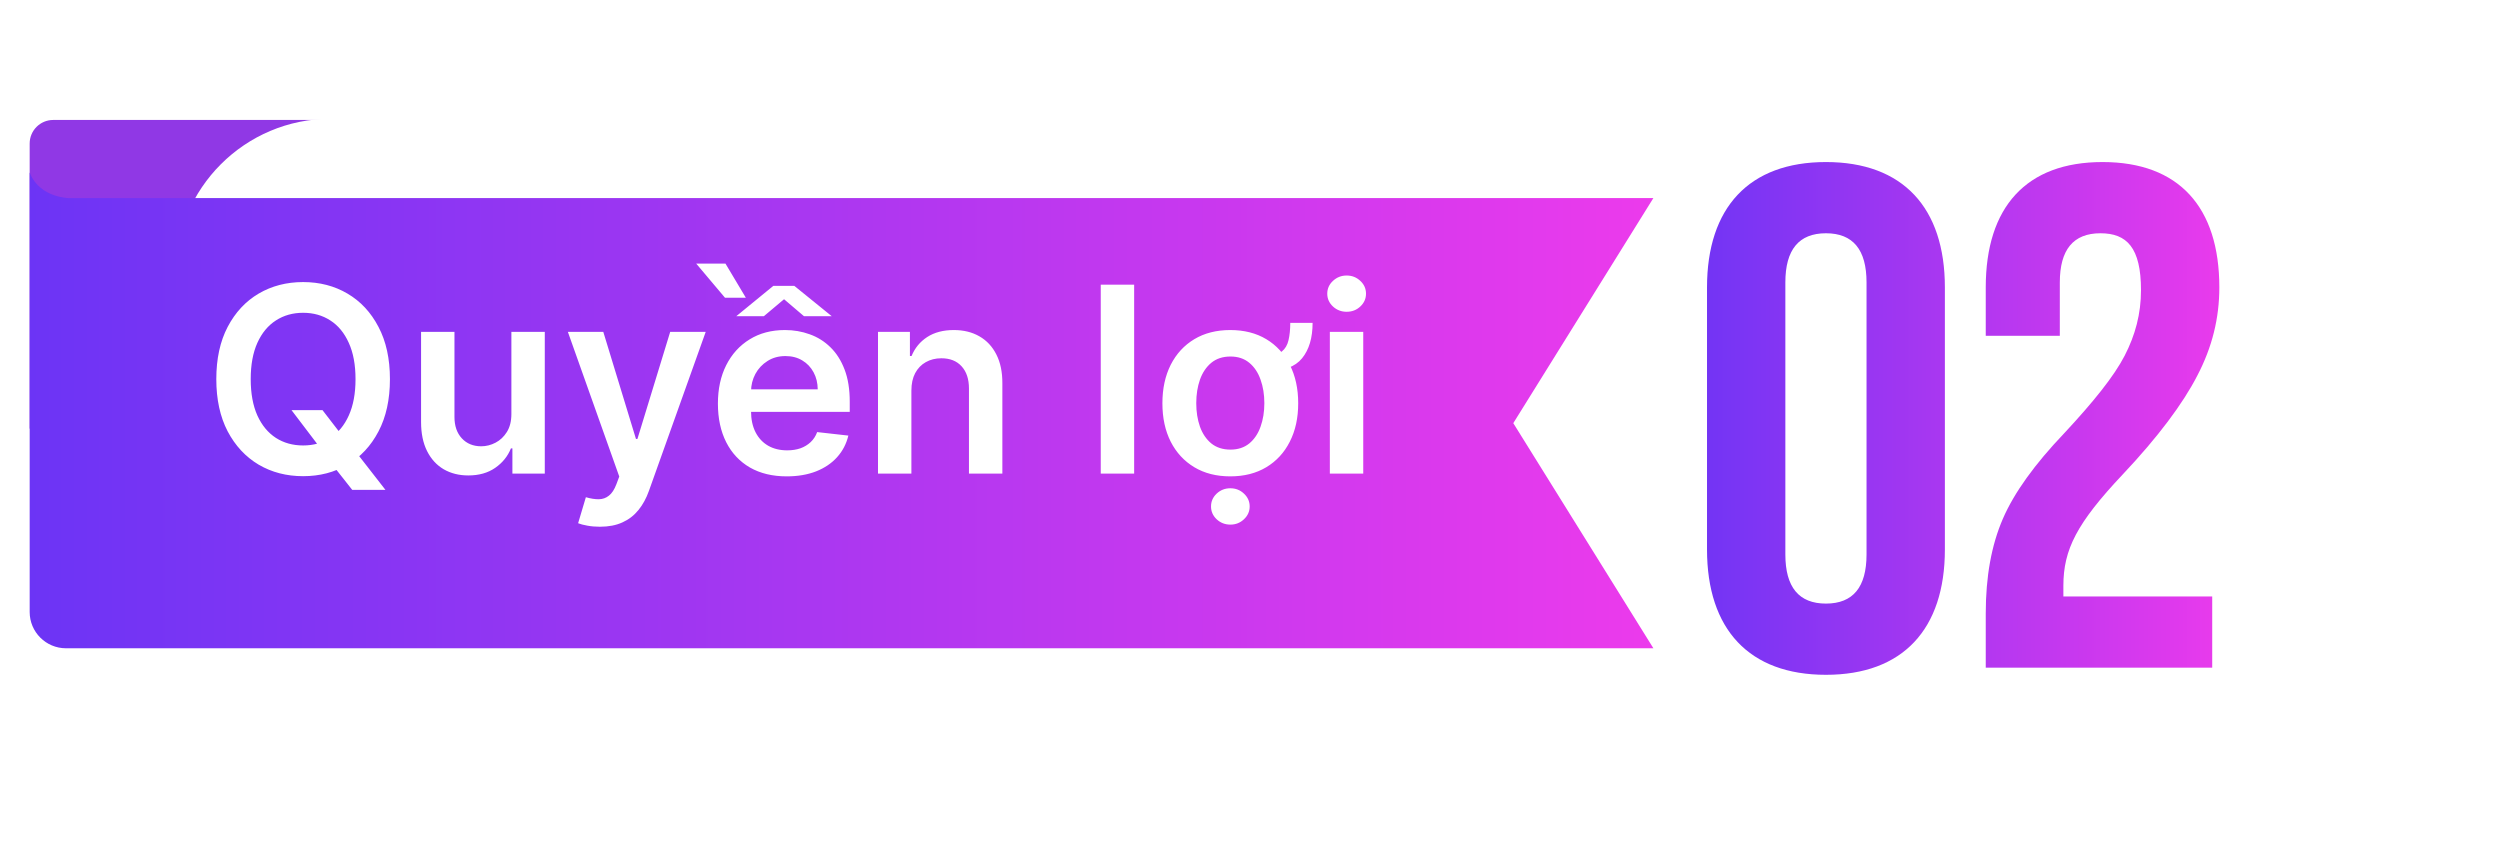
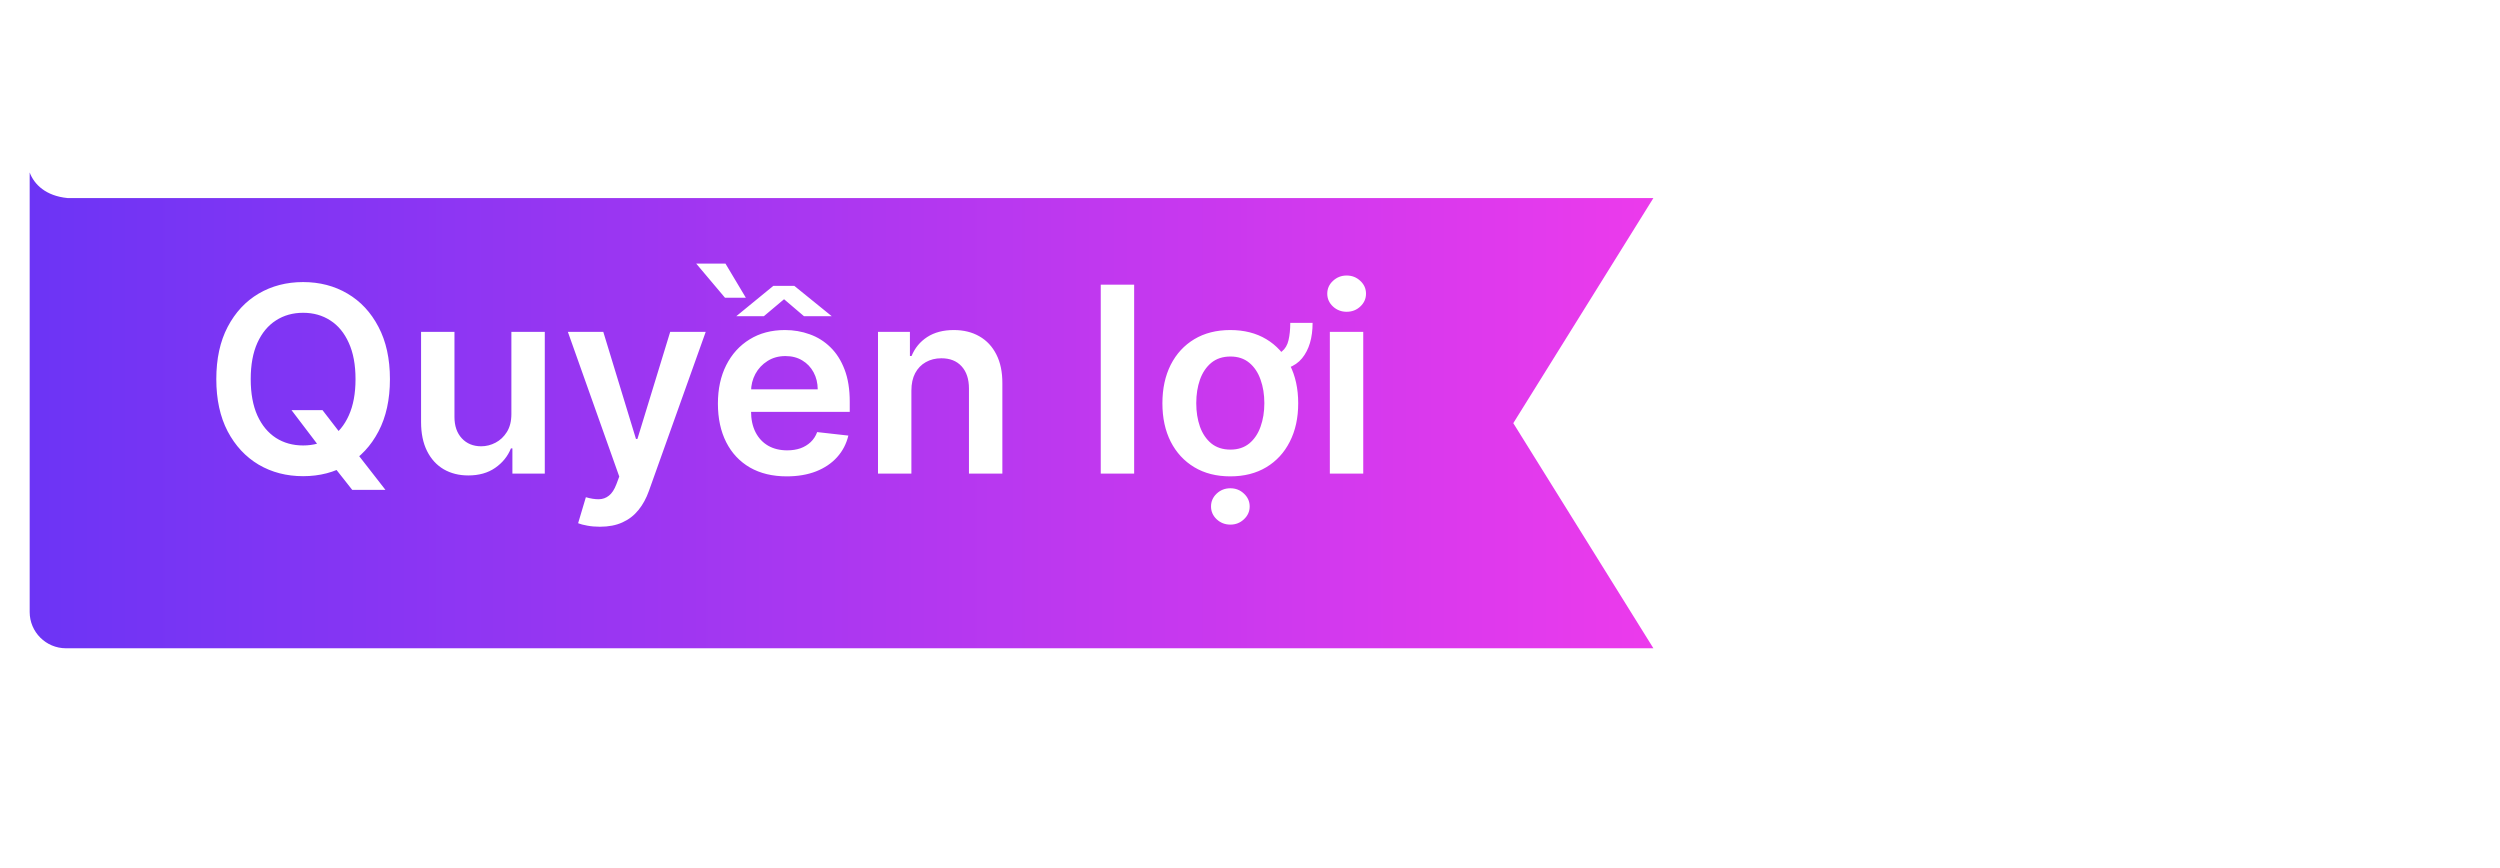
<svg xmlns="http://www.w3.org/2000/svg" width="337" height="117" viewBox="0 0 337 117" fill="none">
-   <path d="M4 57.827V19.343C4 17.593 5.424 16.17 7.174 16.17C7.206 16.17 7.248 16.17 7.279 16.17H75.631L63.367 35.881L75.631 55.592H7.301C5.424 55.771 4.39 56.773 4 57.827Z" fill="#9038E5" />
  <g filter="url(#filter0_d_233_4904)">
-     <path d="M292.368 10.436H39.009C27.448 10.436 18.077 19.804 18.077 31.359V74.059C18.077 85.614 27.448 94.982 39.009 94.982H292.368C303.929 94.982 313.3 85.614 313.3 74.059V31.359C313.3 19.804 303.929 10.436 292.368 10.436Z" fill="white" />
-   </g>
+     </g>
  <g filter="url(#filter1_d_233_4904)">
    <path d="M4 19.259V78.496C4 81.195 6.193 83.387 8.893 83.387C8.946 83.387 9.009 83.387 9.062 83.387H222.878L203.992 53.041L222.878 22.695H9.083C6.193 22.41 4.612 20.882 4 19.248V19.259Z" fill="url(#paint0_linear_233_4904)" />
  </g>
  <path d="M39.294 55.285H43.472L45.947 58.493L47.713 60.583L51.954 66.03H47.477L44.592 62.373L43.36 60.632L39.294 55.285ZM52.563 51.106C52.563 53.85 52.049 56.201 51.021 58.157C50.001 60.106 48.608 61.598 46.843 62.635C45.085 63.671 43.091 64.189 40.861 64.189C38.63 64.189 36.632 63.671 34.866 62.635C33.109 61.59 31.716 60.093 30.688 58.145C29.668 56.188 29.158 53.842 29.158 51.106C29.158 48.362 29.668 46.016 30.688 44.067C31.716 42.111 33.109 40.614 34.866 39.578C36.632 38.541 38.63 38.023 40.861 38.023C43.091 38.023 45.085 38.541 46.843 39.578C48.608 40.614 50.001 42.111 51.021 44.067C52.049 46.016 52.563 48.362 52.563 51.106ZM47.924 51.106C47.924 49.174 47.622 47.545 47.017 46.219C46.42 44.884 45.59 43.877 44.529 43.197C43.468 42.508 42.245 42.164 40.861 42.164C39.476 42.164 38.253 42.508 37.192 43.197C36.131 43.877 35.297 44.884 34.692 46.219C34.095 47.545 33.797 49.174 33.797 51.106C33.797 53.038 34.095 54.671 34.692 56.006C35.297 57.333 36.131 58.34 37.192 59.028C38.253 59.708 39.476 60.048 40.861 60.048C42.245 60.048 43.468 59.708 44.529 59.028C45.59 58.34 46.42 57.333 47.017 56.006C47.622 54.671 47.924 53.038 47.924 51.106ZM68.935 55.807V44.739H73.437V63.841H69.072V60.446H68.873C68.442 61.515 67.733 62.39 66.747 63.07C65.768 63.75 64.562 64.09 63.128 64.09C61.876 64.09 60.769 63.812 59.807 63.256C58.854 62.693 58.108 61.876 57.569 60.806C57.03 59.729 56.76 58.427 56.76 56.901V44.739H61.262V56.205C61.262 57.415 61.594 58.377 62.257 59.09C62.92 59.803 63.791 60.16 64.869 60.16C65.532 60.16 66.175 59.998 66.796 59.675C67.418 59.351 67.928 58.87 68.326 58.232C68.732 57.585 68.935 56.777 68.935 55.807ZM80.865 71.004C80.251 71.004 79.683 70.954 79.161 70.855C78.647 70.764 78.237 70.656 77.93 70.531L78.975 67.025C79.629 67.215 80.214 67.306 80.728 67.298C81.242 67.29 81.694 67.128 82.084 66.813C82.482 66.506 82.817 65.992 83.091 65.271L83.477 64.239L76.549 44.739H81.325L85.727 59.165H85.926L90.341 44.739H95.129L87.481 66.154C87.124 67.165 86.652 68.032 86.063 68.753C85.475 69.483 84.753 70.038 83.899 70.42C83.054 70.809 82.042 71.004 80.865 71.004ZM106.051 64.214C104.136 64.214 102.482 63.816 101.089 63.02C99.705 62.216 98.639 61.08 97.893 59.612C97.147 58.137 96.774 56.4 96.774 54.402C96.774 52.437 97.147 50.712 97.893 49.228C98.648 47.736 99.701 46.575 101.052 45.746C102.403 44.909 103.991 44.49 105.815 44.49C106.992 44.49 108.103 44.681 109.148 45.062C110.201 45.435 111.129 46.016 111.934 46.803C112.746 47.591 113.385 48.594 113.849 49.813C114.313 51.023 114.545 52.466 114.545 54.141V55.521H98.888V52.486H110.23C110.222 51.624 110.035 50.857 109.67 50.186C109.305 49.506 108.796 48.971 108.141 48.582C107.494 48.192 106.739 47.997 105.877 47.997C104.957 47.997 104.149 48.221 103.452 48.669C102.756 49.108 102.213 49.688 101.823 50.41C101.442 51.123 101.247 51.906 101.239 52.76V55.409C101.239 56.52 101.442 57.474 101.848 58.269C102.254 59.057 102.822 59.662 103.552 60.085C104.281 60.5 105.135 60.707 106.114 60.707C106.768 60.707 107.361 60.616 107.892 60.433C108.422 60.243 108.883 59.965 109.272 59.6C109.662 59.235 109.956 58.783 110.155 58.245L114.359 58.717C114.093 59.828 113.588 60.798 112.842 61.627C112.104 62.448 111.158 63.086 110.006 63.542C108.854 63.99 107.535 64.214 106.051 64.214ZM107.071 38.533L112.12 42.625H108.377L105.691 40.336L102.967 42.625H99.249L104.248 38.533H107.071ZM97.794 35.536L100.542 40.137H97.731L93.851 35.536H97.794ZM122.856 52.648V63.841H118.354V44.739H122.657V47.985H122.881C123.32 46.915 124.021 46.065 124.982 45.435C125.952 44.805 127.15 44.49 128.576 44.49C129.895 44.49 131.043 44.772 132.021 45.336C133.008 45.9 133.771 46.716 134.31 47.786C134.857 48.855 135.126 50.153 135.118 51.678V63.841H130.616V52.375C130.616 51.098 130.284 50.099 129.621 49.377C128.966 48.656 128.058 48.295 126.898 48.295C126.11 48.295 125.409 48.47 124.796 48.818C124.191 49.158 123.714 49.651 123.366 50.298C123.026 50.944 122.856 51.728 122.856 52.648ZM152.883 38.371V63.841H148.381V38.371H152.883ZM173.928 43.52H176.938C176.938 45.543 176.465 47.135 175.52 48.295C174.583 49.448 173.025 50.024 170.844 50.024V47.91C171.706 47.91 172.357 47.732 172.797 47.375C173.244 47.019 173.543 46.513 173.692 45.858C173.849 45.195 173.928 44.415 173.928 43.52ZM165.845 64.214C163.979 64.214 162.363 63.803 160.995 62.983C159.627 62.162 158.565 61.014 157.811 59.538C157.065 58.062 156.692 56.338 156.692 54.364C156.692 52.391 157.065 50.663 157.811 49.178C158.565 47.694 159.627 46.542 160.995 45.721C162.363 44.901 163.979 44.49 165.845 44.49C167.71 44.49 169.327 44.901 170.695 45.721C172.063 46.542 173.12 47.694 173.866 49.178C174.621 50.663 174.998 52.391 174.998 54.364C174.998 56.338 174.621 58.062 173.866 59.538C173.12 61.014 172.063 62.162 170.695 62.983C169.327 63.803 167.71 64.214 165.845 64.214ZM165.87 60.607C166.881 60.607 167.727 60.33 168.407 59.774C169.086 59.21 169.592 58.456 169.924 57.511C170.264 56.566 170.434 55.513 170.434 54.352C170.434 53.183 170.264 52.126 169.924 51.181C169.592 50.227 169.086 49.469 168.407 48.905C167.727 48.341 166.881 48.059 165.87 48.059C164.833 48.059 163.971 48.341 163.283 48.905C162.603 49.469 162.093 50.227 161.753 51.181C161.422 52.126 161.256 53.183 161.256 54.352C161.256 55.513 161.422 56.566 161.753 57.511C162.093 58.456 162.603 59.21 163.283 59.774C163.971 60.33 164.833 60.607 165.87 60.607ZM165.857 70.718C165.136 70.718 164.518 70.478 164.004 69.997C163.498 69.516 163.246 68.94 163.246 68.268C163.246 67.597 163.498 67.02 164.004 66.54C164.518 66.059 165.132 65.818 165.845 65.818C166.566 65.818 167.18 66.059 167.685 66.54C168.199 67.02 168.456 67.597 168.456 68.268C168.456 68.94 168.199 69.516 167.685 69.997C167.18 70.478 166.57 70.718 165.857 70.718ZM179.263 63.841V44.739H183.765V63.841H179.263ZM181.527 42.028C180.814 42.028 180.2 41.791 179.686 41.319C179.172 40.838 178.915 40.262 178.915 39.59C178.915 38.91 179.172 38.334 179.686 37.861C180.2 37.381 180.814 37.14 181.527 37.14C182.248 37.14 182.862 37.381 183.367 37.861C183.881 38.334 184.138 38.91 184.138 39.59C184.138 40.262 183.881 40.838 183.367 41.319C182.862 41.791 182.248 42.028 181.527 42.028Z" fill="white" />
  <g filter="url(#filter2_d_233_4904)">
-     <path d="M230.105 70.068V34.74C230.105 23.988 235.77 17.844 246.138 17.844C256.506 17.844 262.17 23.988 262.17 34.74V70.068C262.17 80.82 256.506 86.964 246.138 86.964C235.77 86.964 230.105 80.82 230.105 70.068ZM251.609 70.74V34.068C251.609 29.652 249.786 27.444 246.138 27.444C242.49 27.444 240.666 29.652 240.666 34.068V70.74C240.666 75.156 242.49 77.364 246.138 77.364C249.786 77.364 251.609 75.156 251.609 70.74ZM298.207 86.004H267.679V78.708C267.679 73.716 268.447 69.492 269.983 65.94C271.519 62.388 274.303 58.548 278.239 54.42C282.175 50.196 284.959 46.74 286.399 43.956C287.839 41.172 288.607 38.292 288.607 35.124C288.607 29.364 286.687 27.444 283.135 27.444C279.487 27.444 277.663 29.652 277.663 34.068V41.268H267.679V34.74C267.679 23.892 273.151 17.844 283.423 17.844C293.695 17.844 299.167 23.892 299.167 34.74C299.167 38.868 298.207 42.804 296.191 46.644C294.271 50.388 290.911 54.9 286.111 59.988C279.967 66.516 278.143 70.068 278.143 74.964V76.404H298.207V86.004Z" fill="url(#paint1_linear_233_4904)" />
-   </g>
+     </g>
  <defs>
    <filter id="filter0_d_233_4904" x="7.649" y="0.007" width="327.223" height="116.546" filterUnits="userSpaceOnUse" color-interpolation-filters="sRGB">
      <feFlood flood-opacity="0" result="BackgroundImageFix" />
      <feColorMatrix in="SourceAlpha" type="matrix" values="0 0 0 0 0 0 0 0 0 0 0 0 0 0 0 0 0 0 127 0" result="hardAlpha" />
      <feOffset dx="5.571" dy="5.571" />
      <feGaussianBlur stdDeviation="8" />
      <feColorMatrix type="matrix" values="0 0 0 0 0.925 0 0 0 0 0.227 0 0 0 0 0.925 0 0 0 0.15 0" />
      <feBlend mode="normal" in2="BackgroundImageFix" result="effect1_dropShadow_233_4904" />
      <feBlend mode="normal" in="SourceGraphic" in2="effect1_dropShadow_233_4904" result="shape" />
    </filter>
    <filter id="filter1_d_233_4904" x="0" y="19.248" width="226.877" height="72.139" filterUnits="userSpaceOnUse" color-interpolation-filters="sRGB">
      <feFlood flood-opacity="0" result="BackgroundImageFix" />
      <feColorMatrix in="SourceAlpha" type="matrix" values="0 0 0 0 0 0 0 0 0 0 0 0 0 0 0 0 0 0 127 0" result="hardAlpha" />
      <feOffset dy="4" />
      <feGaussianBlur stdDeviation="2" />
      <feComposite in2="hardAlpha" operator="out" />
      <feColorMatrix type="matrix" values="0 0 0 0 0 0 0 0 0 0 0 0 0 0 0 0 0 0 0.25 0" />
      <feBlend mode="normal" in2="BackgroundImageFix" result="effect1_dropShadow_233_4904" />
      <feBlend mode="normal" in="SourceGraphic" in2="effect1_dropShadow_233_4904" result="shape" />
    </filter>
    <filter id="filter2_d_233_4904" x="226.105" y="17.844" width="77.061" height="77.12" filterUnits="userSpaceOnUse" color-interpolation-filters="sRGB">
      <feFlood flood-opacity="0" result="BackgroundImageFix" />
      <feColorMatrix in="SourceAlpha" type="matrix" values="0 0 0 0 0 0 0 0 0 0 0 0 0 0 0 0 0 0 127 0" result="hardAlpha" />
      <feOffset dy="4" />
      <feGaussianBlur stdDeviation="2" />
      <feComposite in2="hardAlpha" operator="out" />
      <feColorMatrix type="matrix" values="0 0 0 0 0 0 0 0 0 0 0 0 0 0 0 0 0 0 0.25 0" />
      <feBlend mode="normal" in2="BackgroundImageFix" result="effect1_dropShadow_233_4904" />
      <feBlend mode="normal" in="SourceGraphic" in2="effect1_dropShadow_233_4904" result="shape" />
    </filter>
    <linearGradient id="paint0_linear_233_4904" x1="222.878" y1="51.318" x2="4" y2="51.318" gradientUnits="userSpaceOnUse">
      <stop stop-color="#EC3AEC" />
      <stop offset="1" stop-color="#6C34F5" />
    </linearGradient>
    <linearGradient id="paint1_linear_233_4904" x1="301" y1="52.504" x2="226" y2="52.504" gradientUnits="userSpaceOnUse">
      <stop stop-color="#EC3AEC" />
      <stop offset="1" stop-color="#6C34F5" />
    </linearGradient>
  </defs>
</svg>